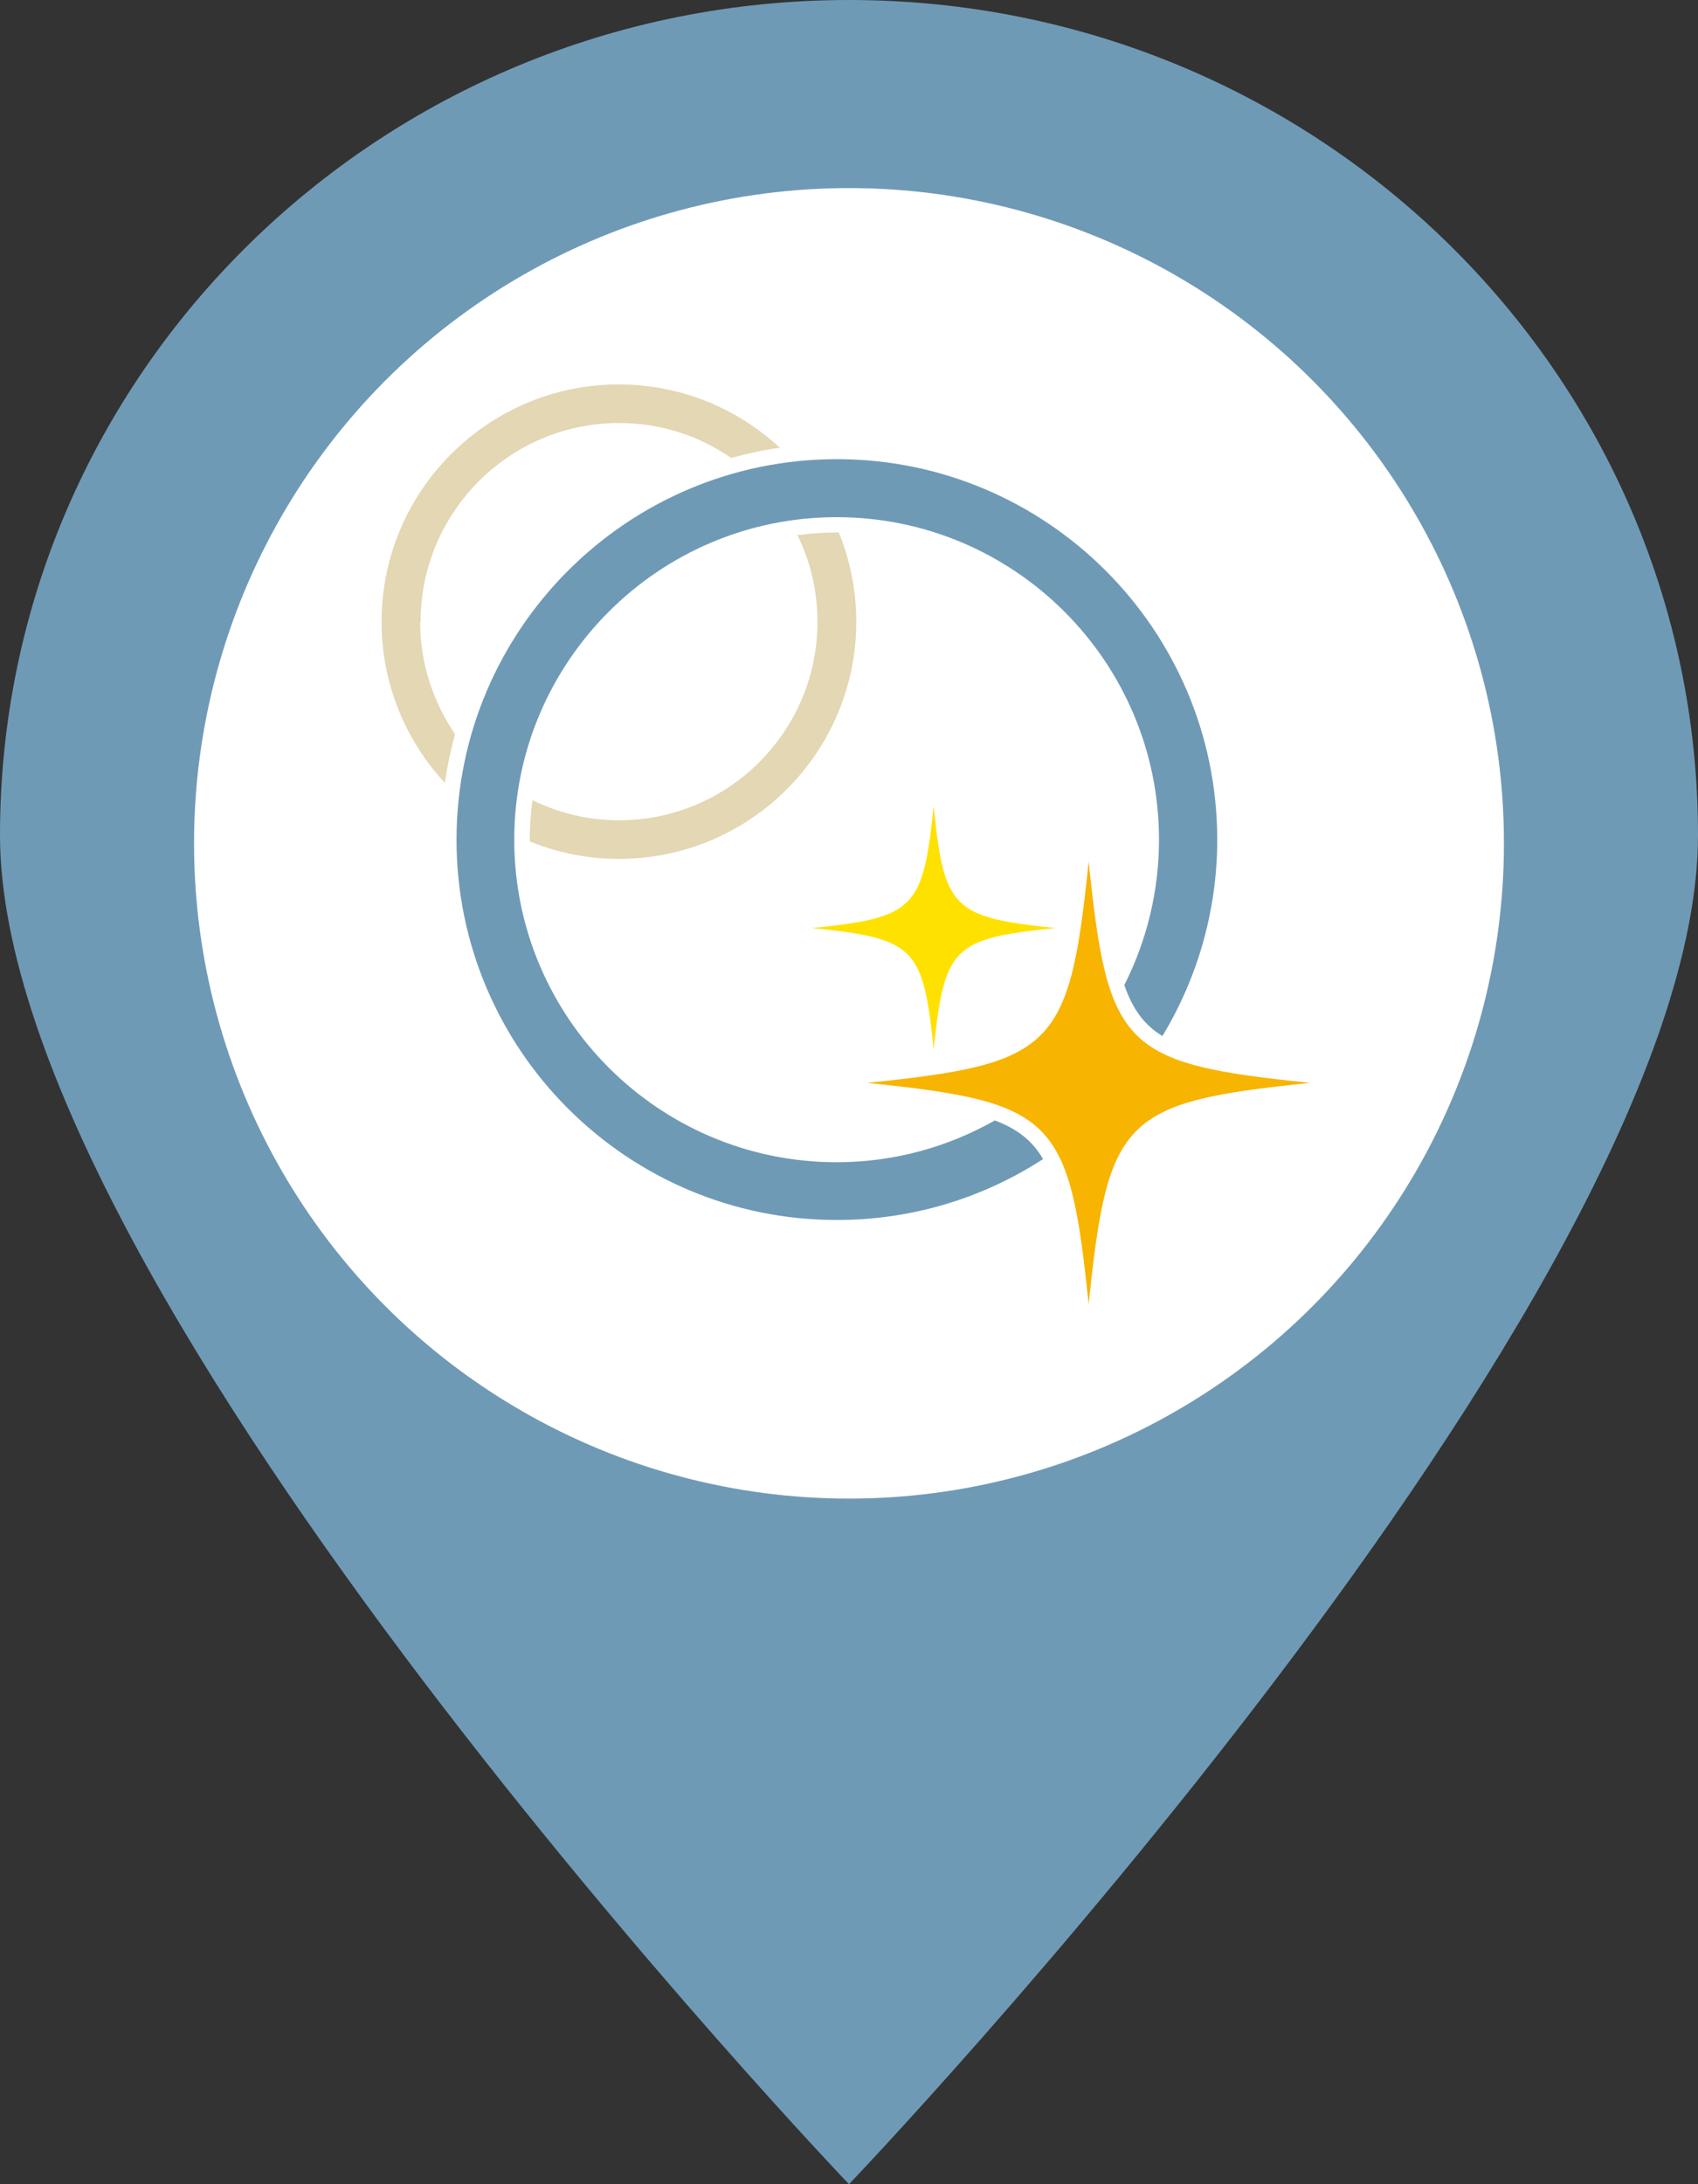
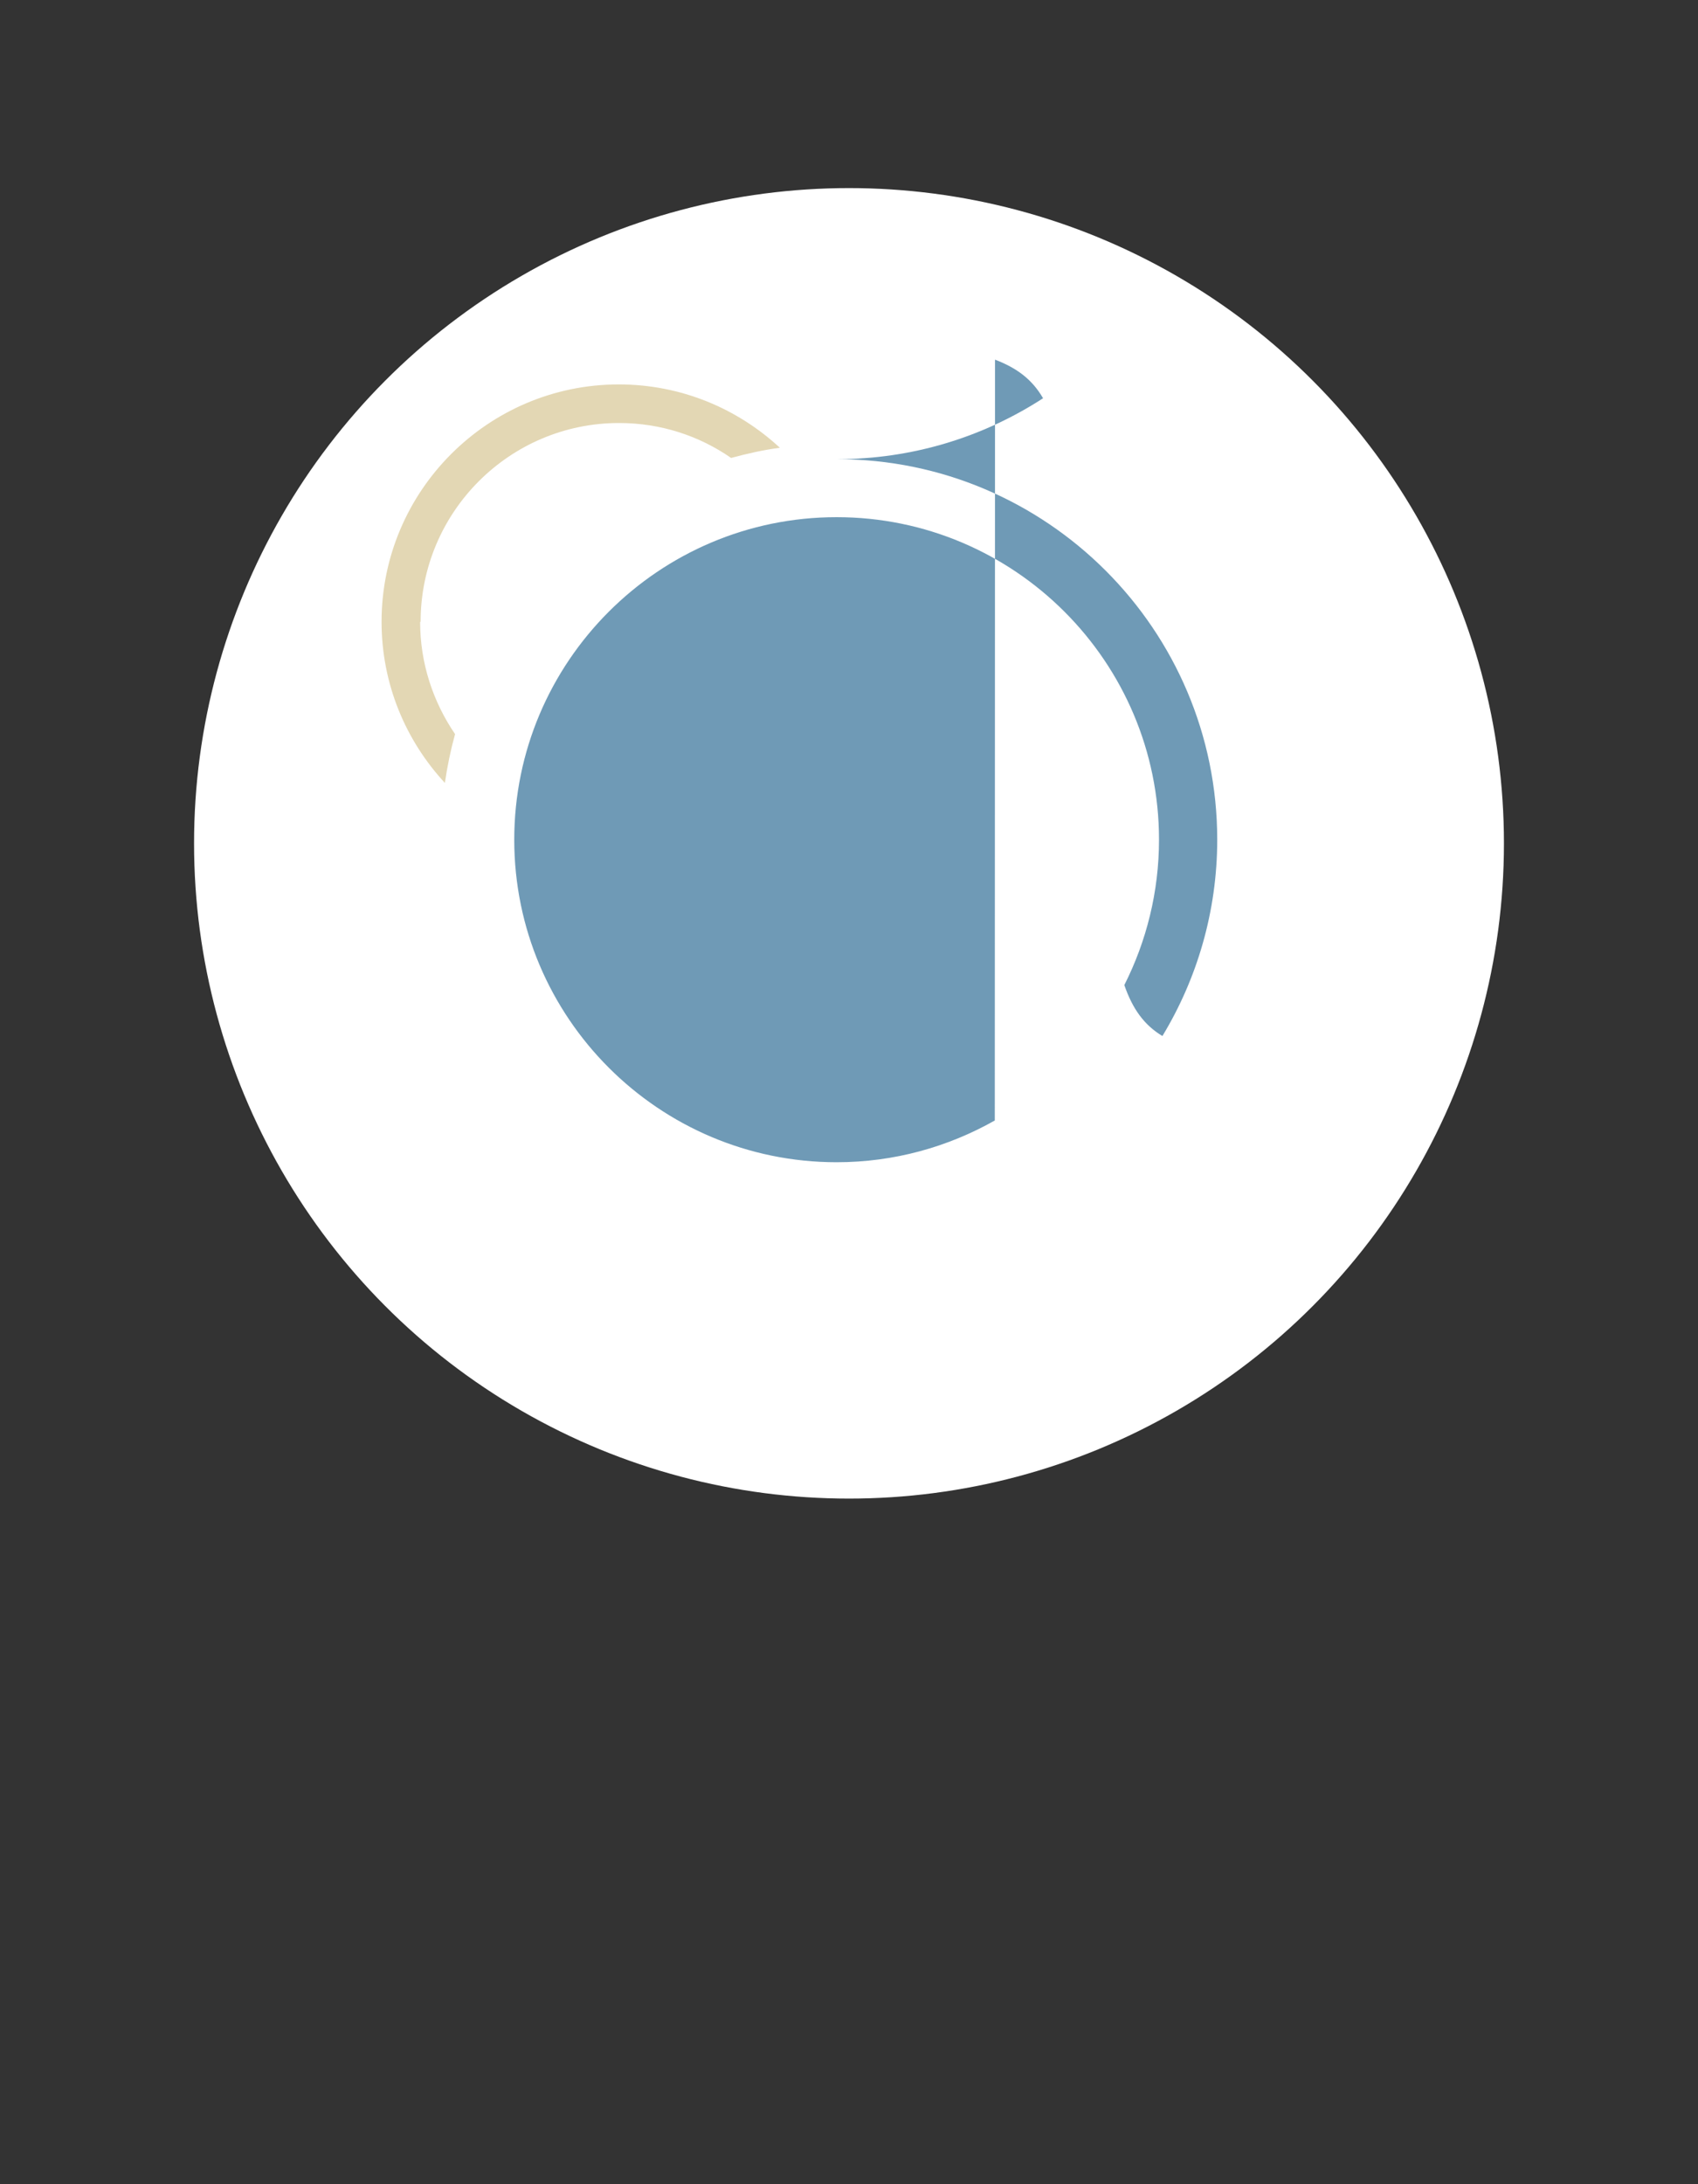
<svg xmlns="http://www.w3.org/2000/svg" id="_レイヤー_2" data-name="レイヤー 2" viewBox="0 0 70 90">
  <rect x="0" y="0" width="70" height="90" fill="#333333" stroke="none" />
  <defs>
    <style>
      .cls-1 {
        fill: #fff;
      }

      .cls-2 {
        fill: #ffe100;
      }

      .cls-3, .cls-4 {
        fill: #6f9ab6;
      }

      .cls-5 {
        fill: #e3d7b4;
      }

      .cls-6 {
        fill: #f7b400;
      }

      .cls-4 {
        fill-rule: evenodd;
      }
    </style>
  </defs>
  <g id="_レイヤー_4" data-name="レイヤー 4">
    <g>
-       <path class="cls-4" d="M35,0c19.33,0,35,15.41,35,34.41s-35,55.59-35,55.59c0,0-35-36.58-35-55.59S15.67,0,35,0Z" />
      <circle class="cls-1" cx="35" cy="34.75" r="27" />
      <g>
        <g>
          <path class="cls-5" d="M32.87,22.04c.53,1.08.83,2.29.83,3.58,0,4.52-3.67,8.18-8.18,8.18-1.28,0-2.49-.3-3.57-.83-.07.53-.11,1.07-.11,1.62,0,.03,0,.05,0,.08,1.14.47,2.38.72,3.68.72,5.39,0,9.78-4.38,9.78-9.77,0-1.3-.26-2.54-.72-3.68-.03,0-.06,0-.08,0-.55,0-1.09.04-1.62.11Z" />
          <path class="cls-5" d="M17.34,25.62c0-4.52,3.67-8.19,8.18-8.19,1.72,0,3.31.53,4.62,1.44.66-.18,1.33-.33,2.01-.42-1.75-1.62-4.08-2.61-6.64-2.61-5.39,0-9.78,4.39-9.78,9.78,0,2.56.99,4.89,2.61,6.64.1-.69.24-1.36.42-2.01-.9-1.32-1.44-2.91-1.44-4.62Z" />
        </g>
-         <path class="cls-3" d="M41.01,46.17c-1.93,1.09-4.15,1.72-6.52,1.72-7.33,0-13.29-5.96-13.29-13.29s5.96-13.29,13.29-13.29,13.29,5.96,13.29,13.29c0,2.15-.52,4.19-1.43,5.99.34.98.81,1.64,1.57,2.1,1.43-2.36,2.26-5.14,2.26-8.09,0-8.65-7.03-15.68-15.68-15.68s-15.68,7.03-15.68,15.68,7.03,15.67,15.68,15.67c3.13,0,6.05-.92,8.5-2.51-.44-.76-1.06-1.24-1.98-1.59Z" />
-         <path class="cls-6" d="M35.75,44.62c7.7-.79,8.34-1.42,9.13-9.13.79,7.7,1.42,8.34,9.13,9.13-7.7.79-8.34,1.42-9.13,9.13-.79-7.7-1.42-8.34-9.13-9.13Z" />
-         <path class="cls-2" d="M33.47,38.24c4.23-.43,4.58-.78,5.02-5.02.43,4.23.78,4.58,5.02,5.02-4.23.43-4.58.78-5.02,5.01-.43-4.23-.78-4.58-5.02-5.01Z" />
+         <path class="cls-3" d="M41.01,46.17c-1.93,1.09-4.15,1.72-6.52,1.72-7.33,0-13.29-5.96-13.29-13.29s5.96-13.29,13.29-13.29,13.29,5.96,13.29,13.29c0,2.15-.52,4.19-1.43,5.99.34.98.81,1.64,1.57,2.1,1.43-2.36,2.26-5.14,2.26-8.09,0-8.65-7.03-15.68-15.68-15.68c3.13,0,6.05-.92,8.5-2.51-.44-.76-1.06-1.24-1.98-1.59Z" />
      </g>
    </g>
  </g>
</svg>